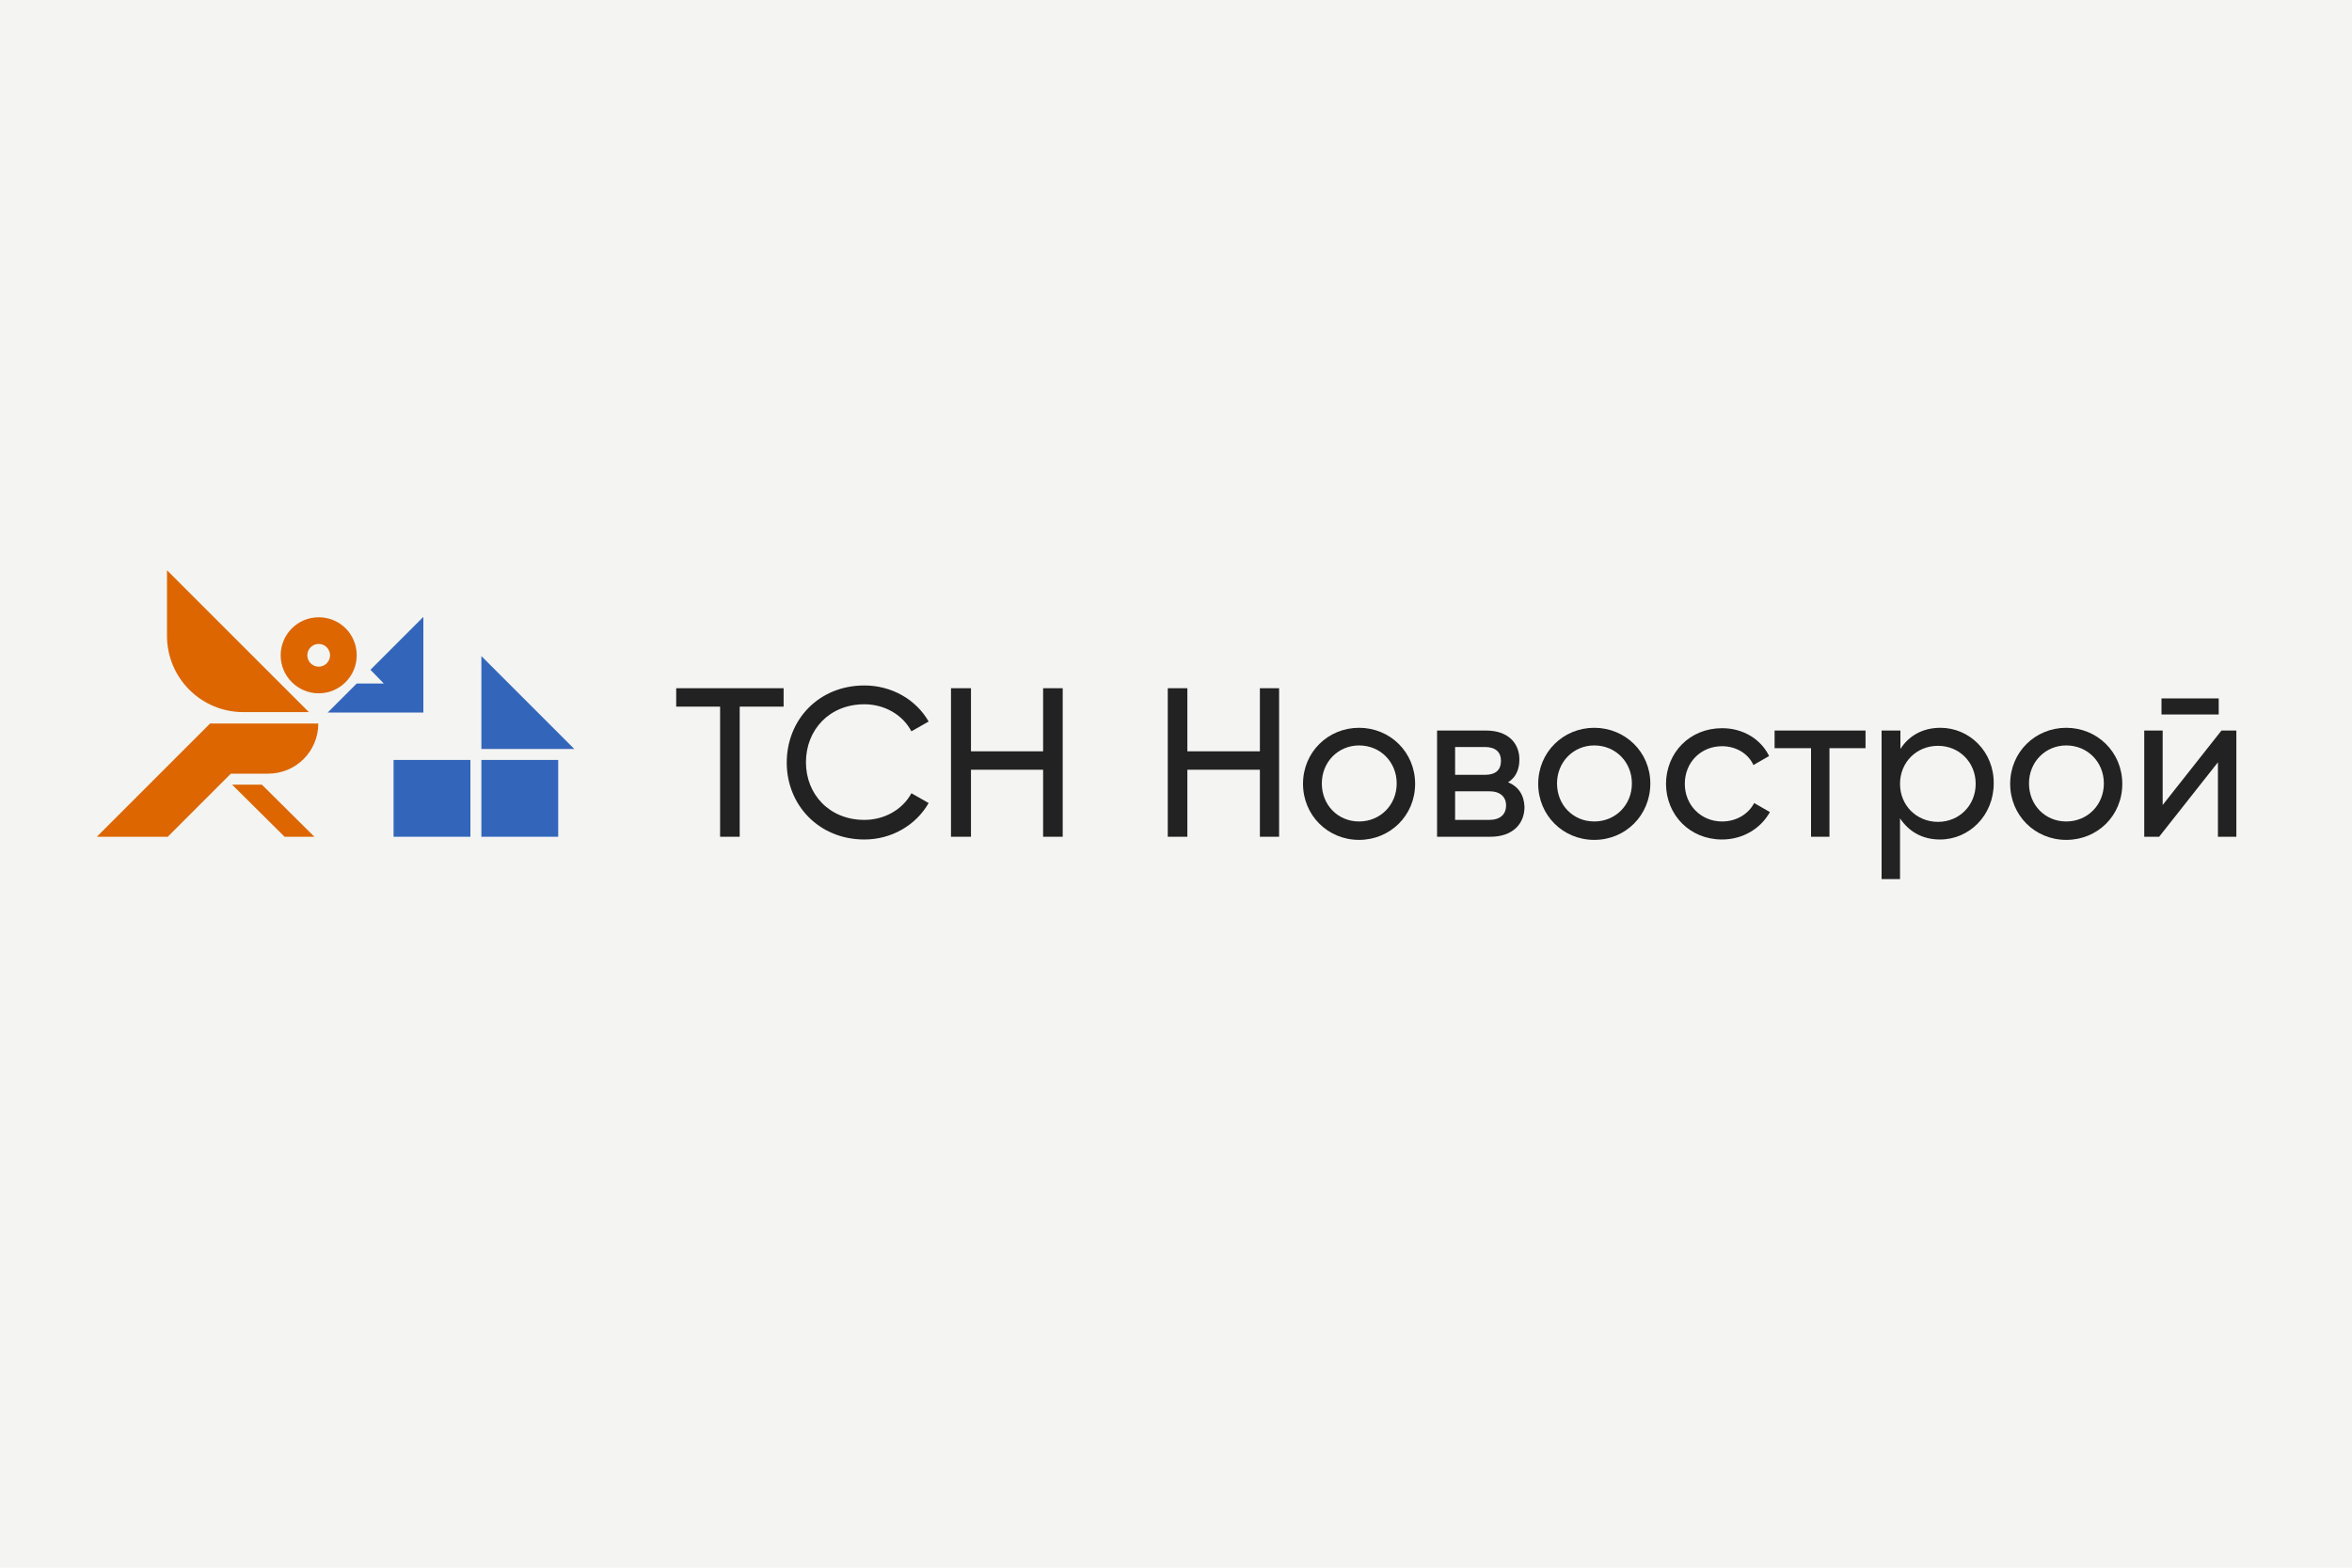
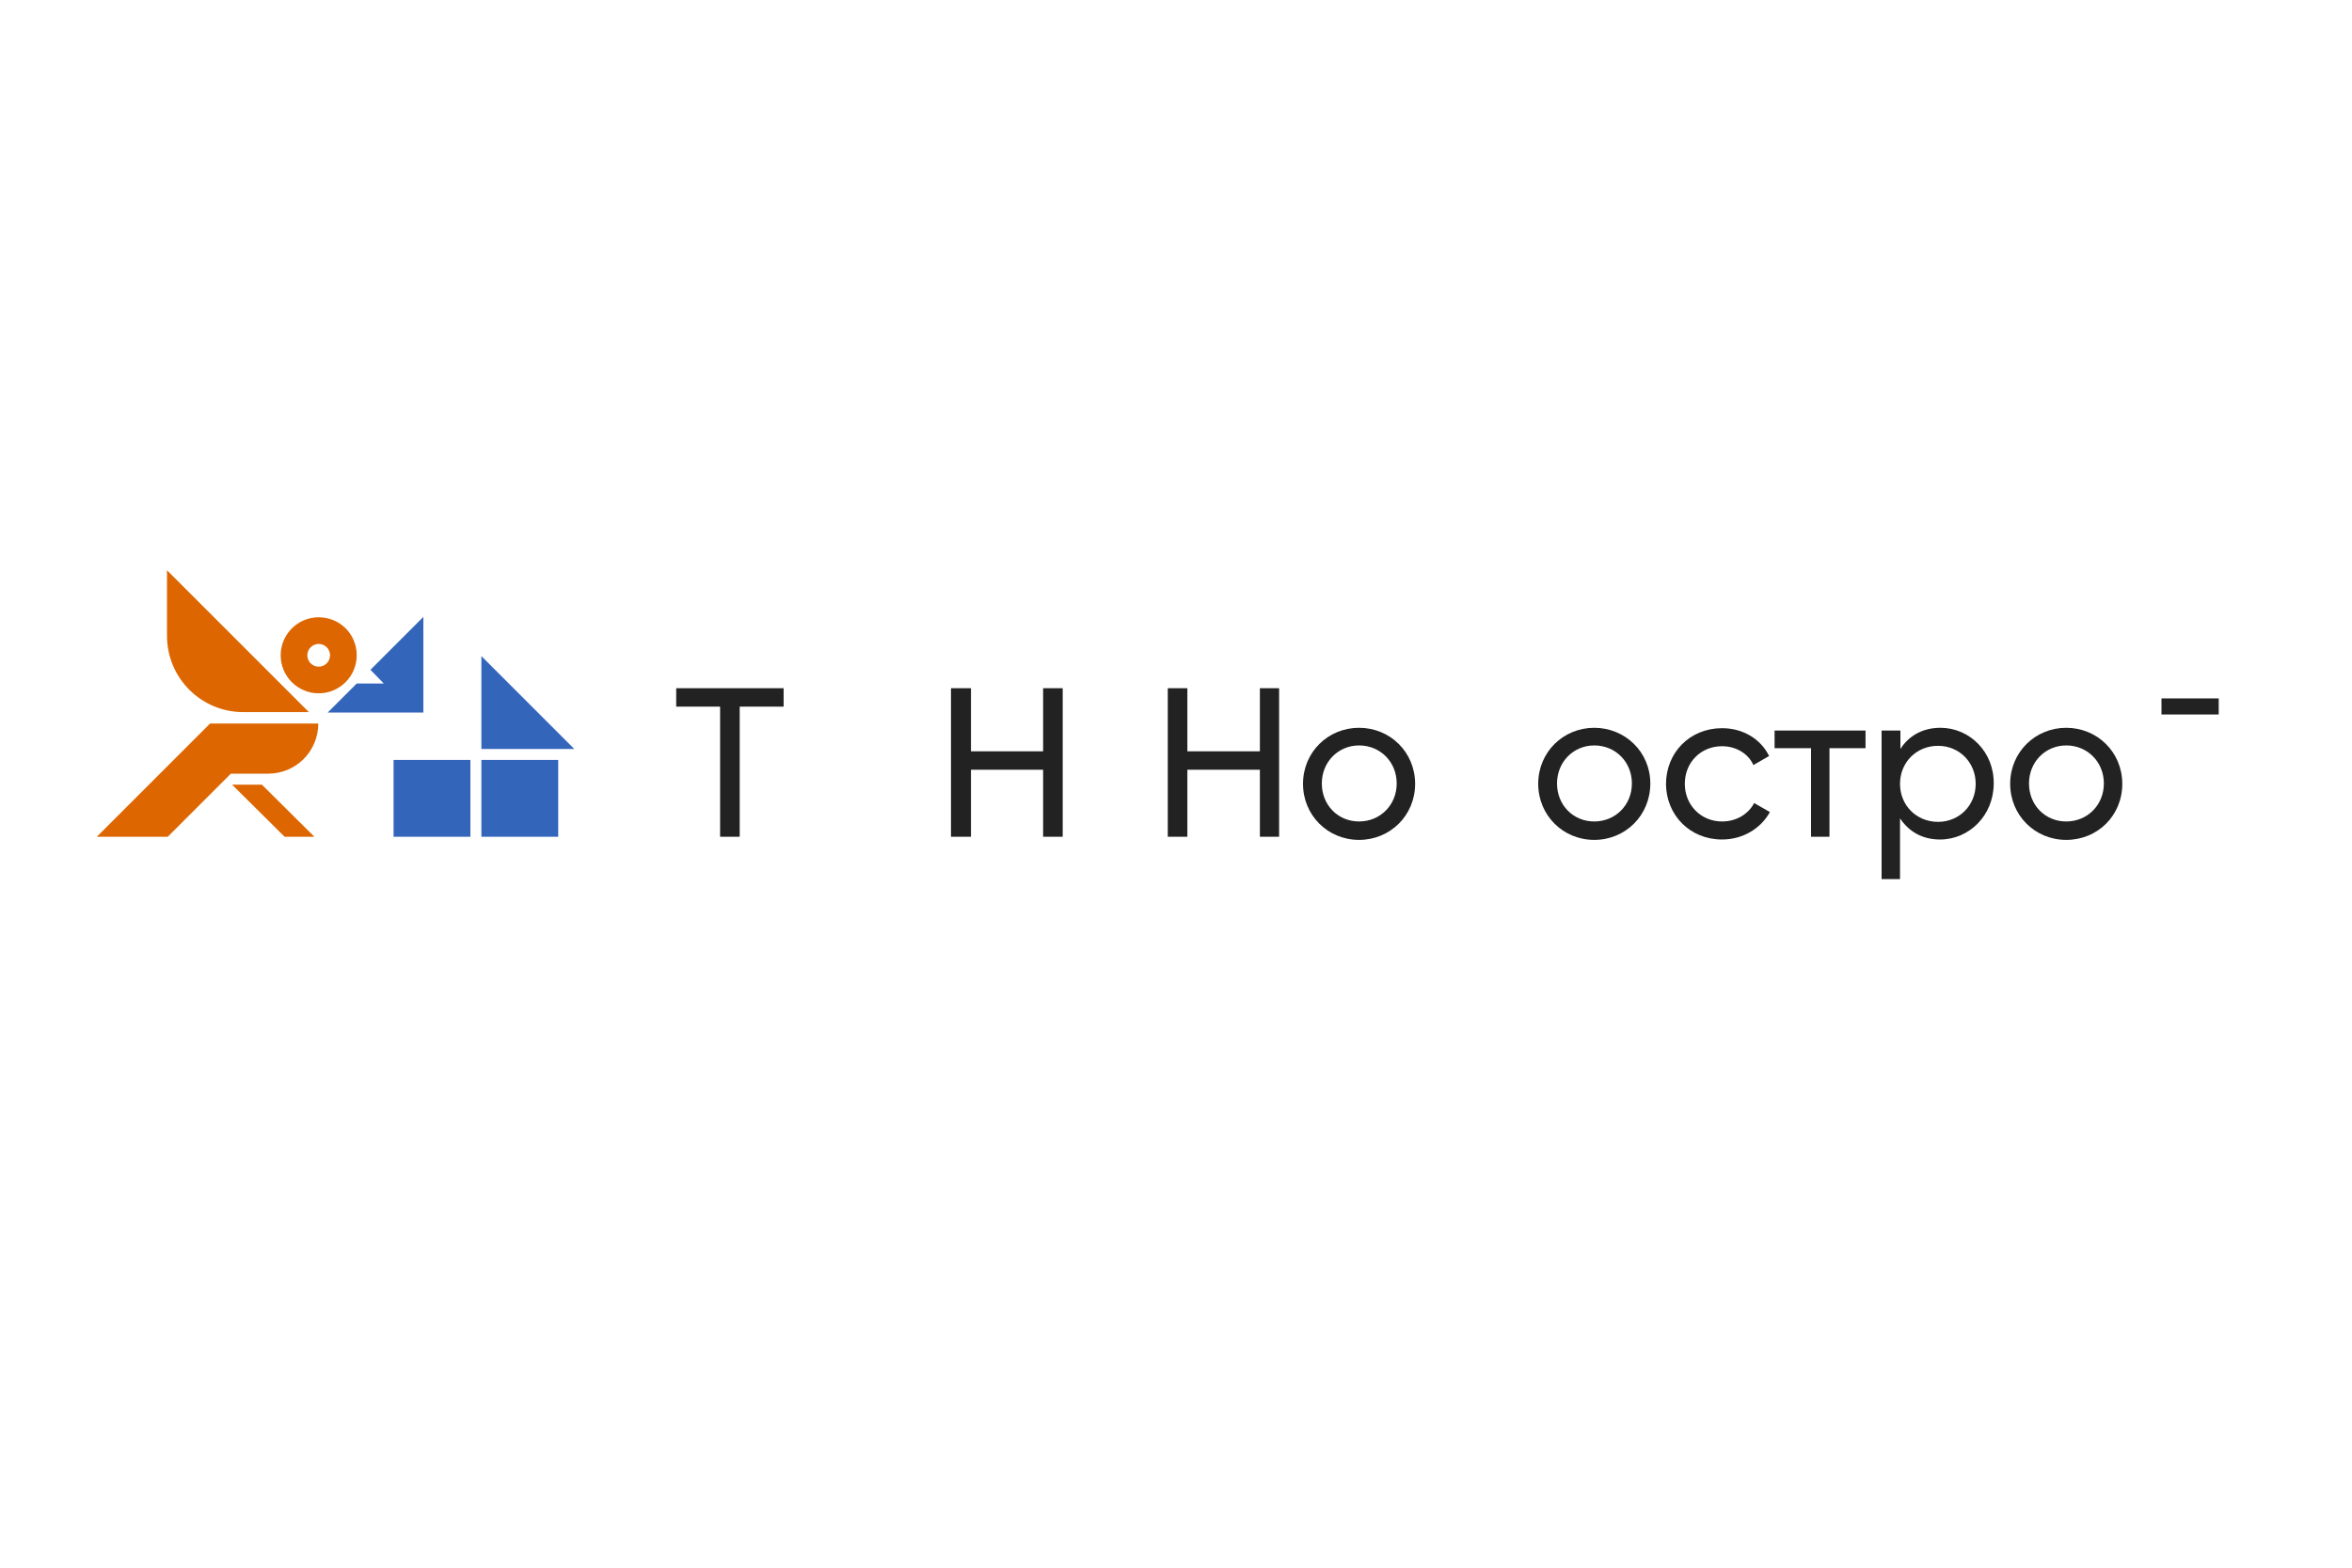
<svg xmlns="http://www.w3.org/2000/svg" version="1.1" id="Layer_2_1_" x="0px" y="0px" viewBox="0 0 600 400" style="enable-background:new 0 0 600 400;" xml:space="preserve">
  <style type="text/css">
	.st0{fill:#F4F4F2;}
	.st1{fill:#222222;}
	.st2{fill:#DD6600;}
	.st3{fill:#3366BB;}
</style>
-   <rect y="0" class="st0" width="600" height="400" />
  <g>
-     <polygon class="st1" points="566.7,186.4 551.7,205.4 551.7,186.4 547,186.4 547,213.5 550.8,213.5 565.8,194.5 565.8,213.5    570.5,213.5 570.5,186.4  " />
    <rect x="551.4" y="178.2" class="st1" width="14.6" height="4.1" />
    <path class="st1" d="M527.1,209.6c-5.4,0-9.5-4.2-9.5-9.7c0-5.5,4.2-9.7,9.5-9.7c5.4,0,9.6,4.2,9.6,9.7   C536.7,205.4,532.5,209.6,527.1,209.6 M527.1,185.7c-7.9,0-14.3,6.2-14.3,14.3c0,8,6.3,14.3,14.3,14.3s14.3-6.2,14.3-14.3   C541.4,191.9,535,185.7,527.1,185.7" />
    <path class="st1" d="M494.4,209.7c-5.5,0-9.7-4.2-9.7-9.7c0-5.5,4.2-9.7,9.7-9.7c5.4,0,9.6,4.2,9.6,9.7   C504,205.5,499.8,209.7,494.4,209.7 M495,185.7c-4.6,0-8.1,2.1-10.2,5.4v-4.7H480v37.9h4.7v-15.5c2.2,3.3,5.6,5.4,10.2,5.4   c7.5,0,13.7-6.2,13.7-14.3C508.7,191.9,502.5,185.7,495,185.7" />
    <polygon class="st1" points="475.9,186.4 452.7,186.4 452.7,190.9 462,190.9 462,213.5 466.7,213.5 466.7,190.9 475.9,190.9  " />
    <path class="st1" d="M439.3,214.2c5.3,0,9.9-2.8,12.2-7l-4-2.3c-1.5,2.8-4.5,4.7-8.2,4.7c-5.4,0-9.5-4.2-9.5-9.6   c0-5.5,4.1-9.6,9.5-9.6c3.6,0,6.7,1.9,8,4.8l4-2.3c-2.1-4.3-6.6-7.1-12-7.1c-8.2,0-14.3,6.2-14.3,14.3   C425.1,208,431.1,214.2,439.3,214.2" />
    <path class="st1" d="M406.7,209.6c-5.4,0-9.5-4.2-9.5-9.7c0-5.5,4.2-9.7,9.5-9.7c5.4,0,9.6,4.2,9.6,9.7   C416.3,205.4,412.1,209.6,406.7,209.6 M406.7,185.7c-7.9,0-14.3,6.2-14.3,14.3c0,8,6.3,14.3,14.3,14.3S421,208,421,199.9   C421,191.9,414.6,185.7,406.7,185.7" />
-     <path class="st1" d="M379.9,209.2h-8.7v-7.3h8.7c2.8,0,4.3,1.4,4.3,3.6C384.2,207.8,382.7,209.2,379.9,209.2 M371.2,190.6h7.6   c2.7,0,4.1,1.3,4.1,3.5c0,2.4-1.4,3.6-4.1,3.6h-7.6V190.6z M384.7,199.6c2-1.2,2.9-3.3,2.9-5.8c0-4.2-2.9-7.4-8.5-7.4h-12.5v27.1   h13.6c5.8,0,8.7-3.4,8.7-7.6C388.8,202.9,387.4,200.7,384.7,199.6" />
    <path class="st1" d="M346.7,209.6c-5.4,0-9.5-4.2-9.5-9.7c0-5.5,4.2-9.7,9.5-9.7c5.4,0,9.6,4.2,9.6,9.7   C356.3,205.4,352.1,209.6,346.7,209.6 M346.7,185.7c-7.9,0-14.3,6.2-14.3,14.3c0,8,6.3,14.3,14.3,14.3c7.9,0,14.3-6.2,14.3-14.3   C361,191.9,354.6,185.7,346.7,185.7" />
    <polygon class="st1" points="321.4,175.6 321.4,191.7 302.9,191.7 302.9,175.6 297.9,175.6 297.9,213.5 302.9,213.5 302.9,196.4    321.4,196.4 321.4,213.5 326.3,213.5 326.3,175.6  " />
    <polygon class="st1" points="266.1,175.6 266.1,191.7 247.7,191.7 247.7,175.6 242.6,175.6 242.6,213.5 247.7,213.5 247.7,196.4    266.1,196.4 266.1,213.5 271.1,213.5 271.1,175.6  " />
-     <path class="st1" d="M220.5,214.2c7,0,13.2-3.7,16.4-9.3l-4.4-2.5c-2.2,4.1-6.8,6.8-12,6.8c-8.9,0-14.9-6.5-14.9-14.7   c0-8.3,6-14.8,14.9-14.8c5.2,0,9.8,2.7,12,6.9l4.4-2.5c-3.2-5.6-9.4-9.2-16.4-9.2c-11.6,0-19.8,8.7-19.8,19.7   C200.7,205.4,208.9,214.2,220.5,214.2" />
    <polygon class="st1" points="199.9,175.6 172.5,175.6 172.5,180.3 183.7,180.3 183.7,213.5 188.7,213.5 188.7,180.3 199.9,180.3     " />
    <path class="st2" d="M42.6,145.5v16.7c0,10.8,8.7,19.5,19.5,19.5h16.7L42.6,145.5z" />
    <path class="st2" d="M53.6,184.6l-28.9,28.9h18.1l16.1-16.1h9.5c7.1,0,12.8-5.7,12.8-12.8H53.6z" />
    <polygon class="st3" points="94.5,170.9 97.9,174.4 91,174.4 83.6,181.8 108,181.8 108,157.4  " />
    <polygon class="st3" points="146.5,191.1 122.8,191.1 122.8,167.4  " />
    <path class="st2" d="M81.3,170.1c-1.6,0-2.9-1.3-2.9-2.9c0-1.6,1.3-2.9,2.9-2.9c1.6,0,2.9,1.3,2.9,2.9   C84.2,168.8,82.9,170.1,81.3,170.1 M81.3,157.5c-5.4,0-9.7,4.4-9.7,9.7c0,5.4,4.4,9.7,9.7,9.7c5.4,0,9.7-4.4,9.7-9.7   C91,161.8,86.7,157.5,81.3,157.5" />
    <polygon class="st2" points="59.2,200.2 72.6,213.5 80.2,213.5 66.8,200.2  " />
    <rect x="122.8" y="193.9" class="st3" width="19.6" height="19.6" />
    <rect x="100.4" y="193.9" class="st3" width="19.6" height="19.6" />
  </g>
</svg>